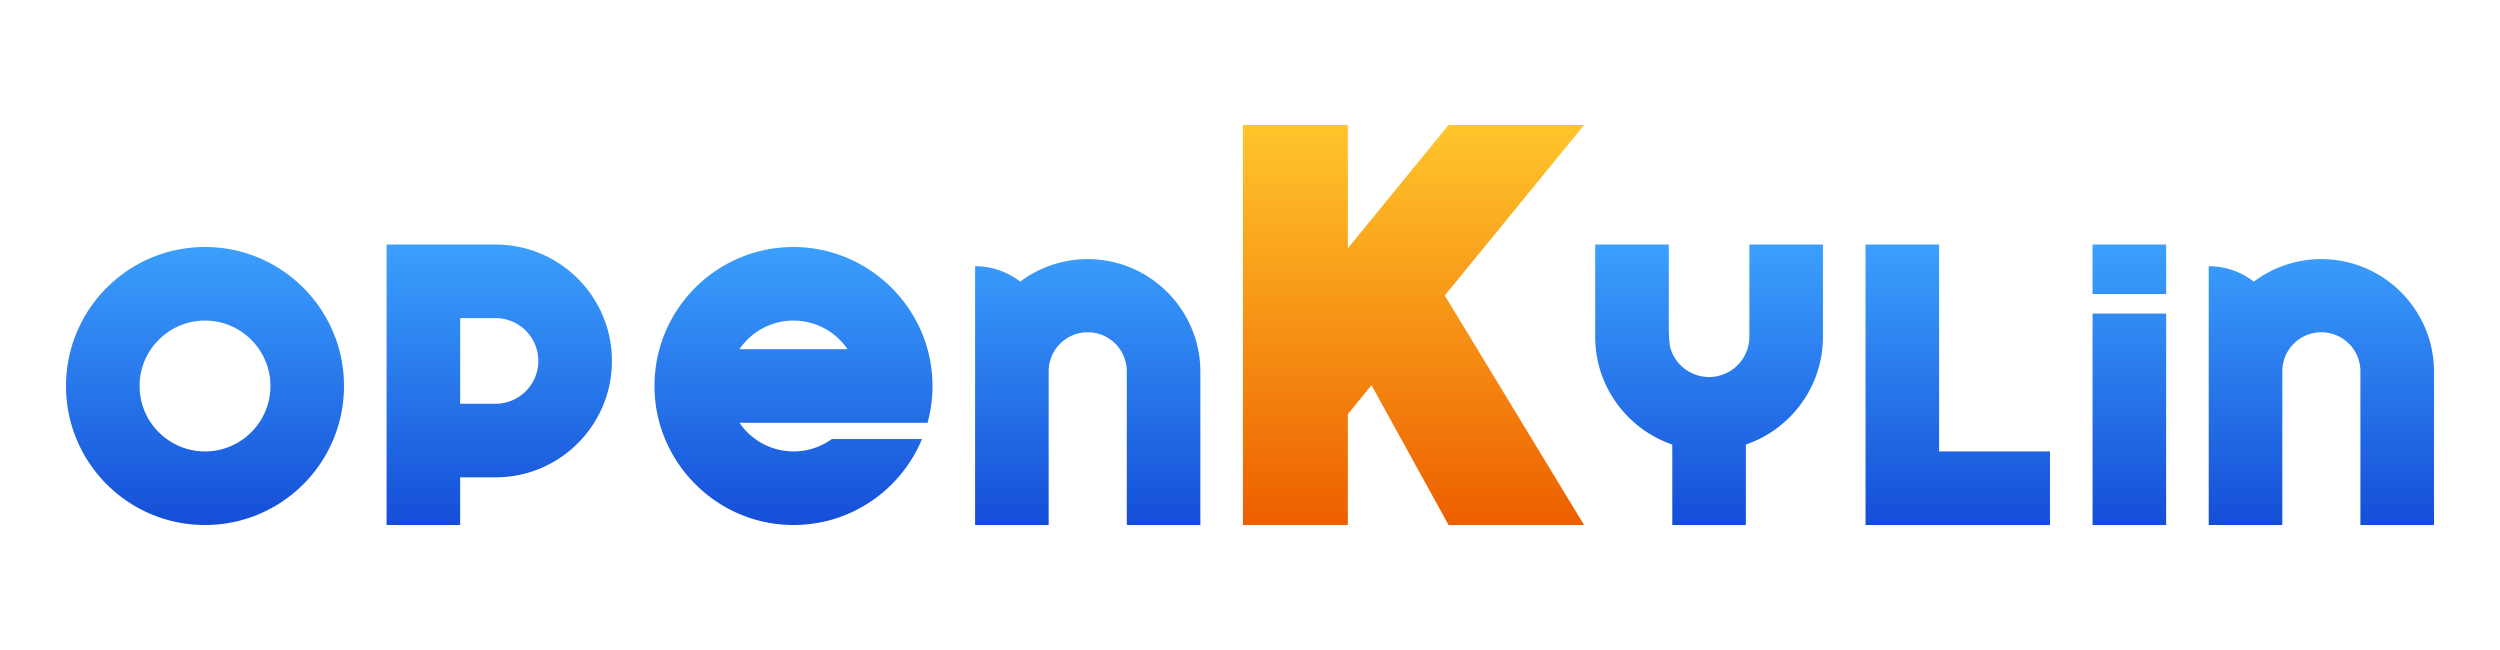
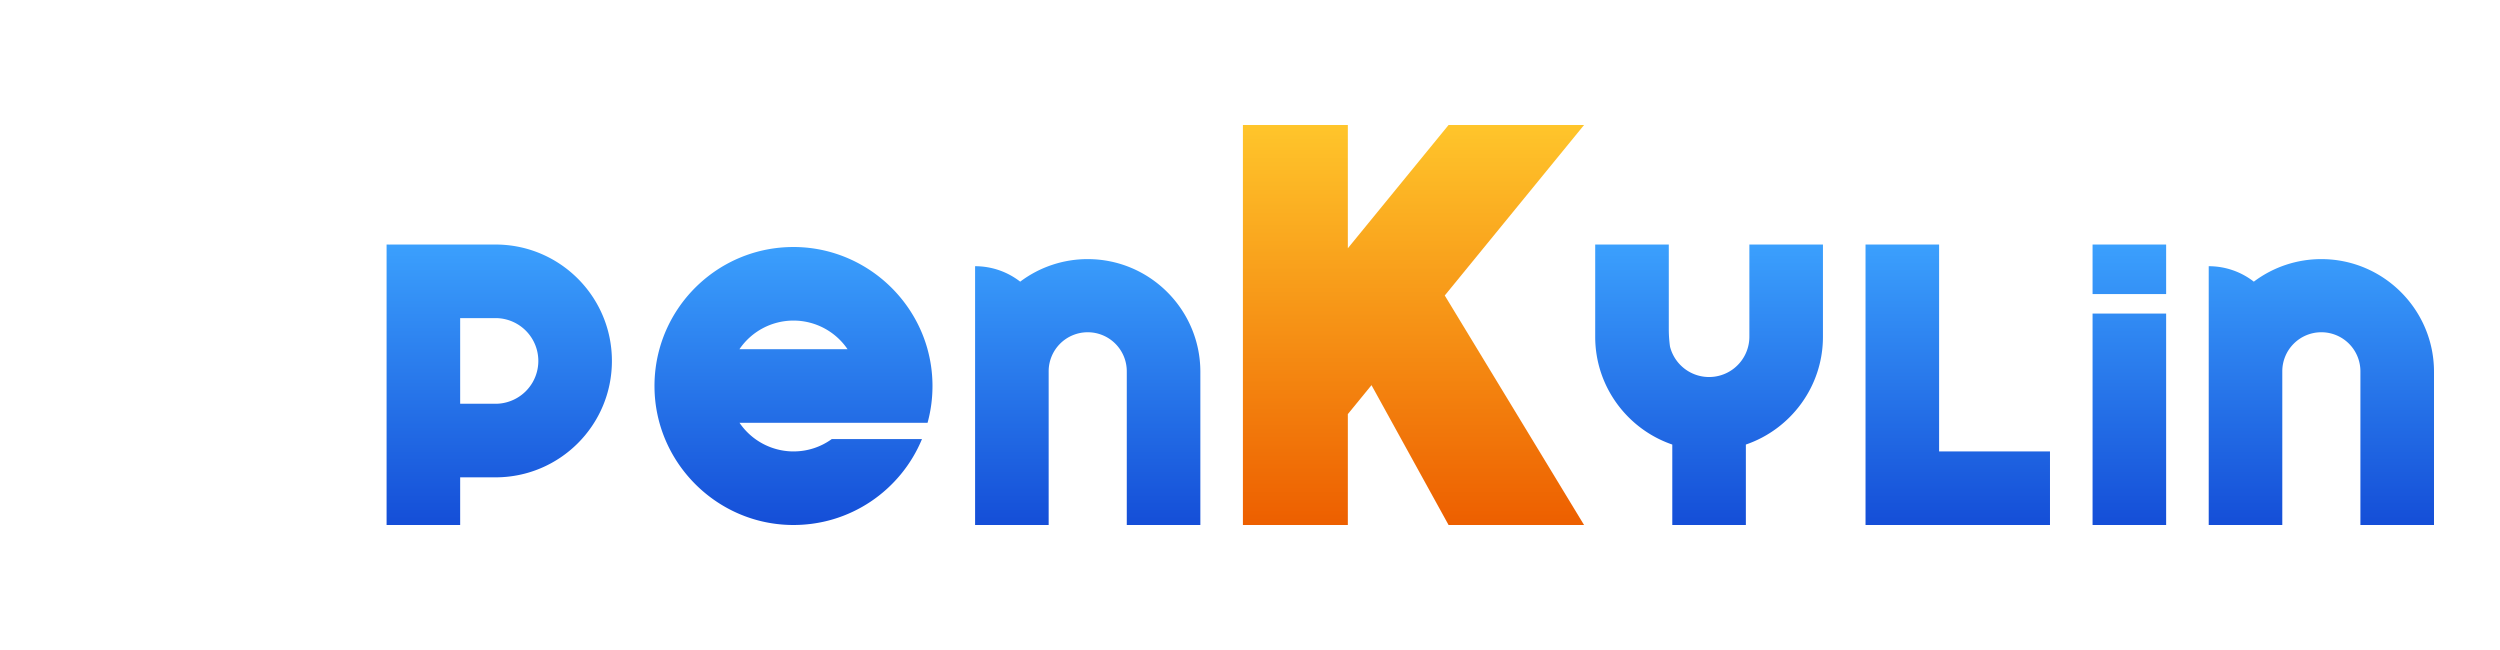
<svg xmlns="http://www.w3.org/2000/svg" xmlns:xlink="http://www.w3.org/1999/xlink" id="图层_1" data-name="图层 1" viewBox="0 0 5000 1300">
  <defs>
    <style>.cls-1{fill:url(#未命名的渐变_297);}.cls-2{fill:url(#未命名的渐变_297-2);}.cls-3{fill:url(#未命名的渐变_297-3);}.cls-4{fill:url(#未命名的渐变_297-4);}.cls-5{fill:url(#未命名的渐变_305);}.cls-6{fill:url(#未命名的渐变_297-5);}.cls-7{fill:url(#未命名的渐变_297-6);}.cls-8{fill:url(#未命名的渐变_297-7);}.cls-9{fill:url(#未命名的渐变_297-8);}.cls-10{fill:url(#未命名的渐变_297-9);}</style>
    <linearGradient id="未命名的渐变_297" x1="998.5" y1="460.21" x2="998.5" y2="1071.6" gradientUnits="userSpaceOnUse">
      <stop offset="0" stop-color="#3da4ff" />
      <stop offset="1" stop-color="#134bd6" />
    </linearGradient>
    <linearGradient id="未命名的渐变_297-2" x1="410.03" y1="460.21" x2="410.03" y2="1071.61" xlink:href="#未命名的渐变_297" />
    <linearGradient id="未命名的渐变_297-3" x1="1586.97" y1="460.21" x2="1586.97" y2="1071.61" xlink:href="#未命名的渐变_297" />
    <linearGradient id="未命名的渐变_297-4" x1="2175.39" y1="460.21" x2="2175.39" y2="1071.6" xlink:href="#未命名的渐变_297" />
    <linearGradient id="未命名的渐变_305" x1="2826.98" y1="1050" x2="2826.98" y2="250" gradientUnits="userSpaceOnUse">
      <stop offset="0" stop-color="#ed5f00" />
      <stop offset="1" stop-color="#ffc52b" />
    </linearGradient>
    <linearGradient id="未命名的渐变_297-5" x1="3915.51" y1="460.21" x2="3915.51" y2="1071.61" xlink:href="#未命名的渐变_297" />
    <linearGradient id="未命名的渐变_297-6" x1="4642.7" y1="460.21" x2="4642.7" y2="1071.6" xlink:href="#未命名的渐变_297" />
    <linearGradient id="未命名的渐变_297-7" x1="3418.16" y1="460.21" x2="3418.16" y2="1071.61" xlink:href="#未命名的渐变_297" />
    <linearGradient id="未命名的渐变_297-8" x1="4258.7" y1="460.21" x2="4258.7" y2="1071.61" xlink:href="#未命名的渐变_297" />
    <linearGradient id="未命名的渐变_297-9" x1="4258.7" y1="460.21" x2="4258.7" y2="1071.6" xlink:href="#未命名的渐变_297" />
  </defs>
  <g id="渐变">
    <path class="cls-1" d="M991,489.06H779.27v.13c-2-.08-4-.13-6.09-.13h0V1050H920.33V954.68H991c128.58,0,232.82-104.23,232.82-232.81S1119.58,489.06,991,489.06Zm0,318.47H920.33V636.21H991a85.66,85.66,0,1,1,0,171.32Z" />
-     <path class="cls-2" d="M410,494C282,494,174.15,580.61,141.89,698.43A278.53,278.53,0,0,0,132,772c0,153.53,124.46,278,278,278S688,925.54,688,772a278.12,278.12,0,0,0-9.86-73.58C645.9,580.61,538.09,494,410,494Zm0,408.84c-72.15,0-130.85-58.7-130.85-130.84S337.88,641.16,410,641.16,540.87,699.86,540.87,772,482.18,902.85,410,902.85Z" />
    <path class="cls-3" d="M1855.06,698.56l0-.13C1822.11,579.26,1711.29,492,1582.37,494.05c-126,2-231.65,87.94-263.54,204.33a278.44,278.44,0,0,0-9.84,76.2c1.36,149.81,123,272.65,272.8,275.37,118.14,2.15,219.82-69.42,262.16-171.76H1663.43c-.4.29-.79.59-1.2.88a129.64,129.64,0,0,1-71.29,23.71c-1.28,0-2.57,0-3.86.05h-2.35c-.32,0-.63,0-1,0A131.08,131.08,0,0,1,1479,845.58h376.12a278.7,278.7,0,0,0,9.8-78.78A275.35,275.35,0,0,0,1855.06,698.56Zm-376.2-.13a130.7,130.7,0,0,1,216.25,0Z" />
    <path class="cls-4" d="M2175.39,518.23a224.08,224.08,0,0,0-135,45.09,146.5,146.5,0,0,0-90.21-30.9h0V1050h147.15V743.5a78.12,78.12,0,1,1,156.23,0V1050h147.15V743.5C2400.66,619.28,2299.61,518.23,2175.39,518.23Z" />
    <polygon class="cls-5" points="3168.14 250 2897.14 250 2695.68 496.54 2695.68 496.09 2695.68 250 2485.82 250 2485.82 496.09 2485.82 496.09 2485.82 753.37 2485.82 1050 2514.45 1050 2695.68 1050 2695.68 828.2 2695.68 828.2 2742.99 770.31 2897.14 1050 3168.14 1050 2889.52 590.99 3168.14 250" />
    <polygon class="cls-6" points="3878.21 489.06 3731.06 489.06 3731.06 902.85 3731.06 1050 3878.21 1050 4025.36 1050 4099.97 1050 4099.97 902.85 3878.21 902.85 3878.21 489.06" />
    <path class="cls-7" d="M4642.7,518.23a224.08,224.08,0,0,0-135.05,45.09,146.54,146.54,0,0,0-90.21-30.9V1050h147.15V743.5a78.12,78.12,0,1,1,156.23,0V1050H4868V743.5C4868,619.28,4766.91,518.23,4642.7,518.23Z" />
    <path class="cls-8" d="M3498.75,673.56A80.59,80.59,0,0,1,3340,693.09a251.94,251.94,0,0,1-2.41-34V489.06H3190.41v184.5c0,99.84,64.59,184.88,154.17,215.54V1050h147.15V889.1h0c89.58-30.66,154.17-115.7,154.17-215.54V489.06H3498.75Z" />
    <rect class="cls-9" x="4185.13" y="489.06" width="147.15" height="99.06" />
    <rect class="cls-10" x="4185.13" y="627.13" width="147.15" height="422.87" />
  </g>
</svg>